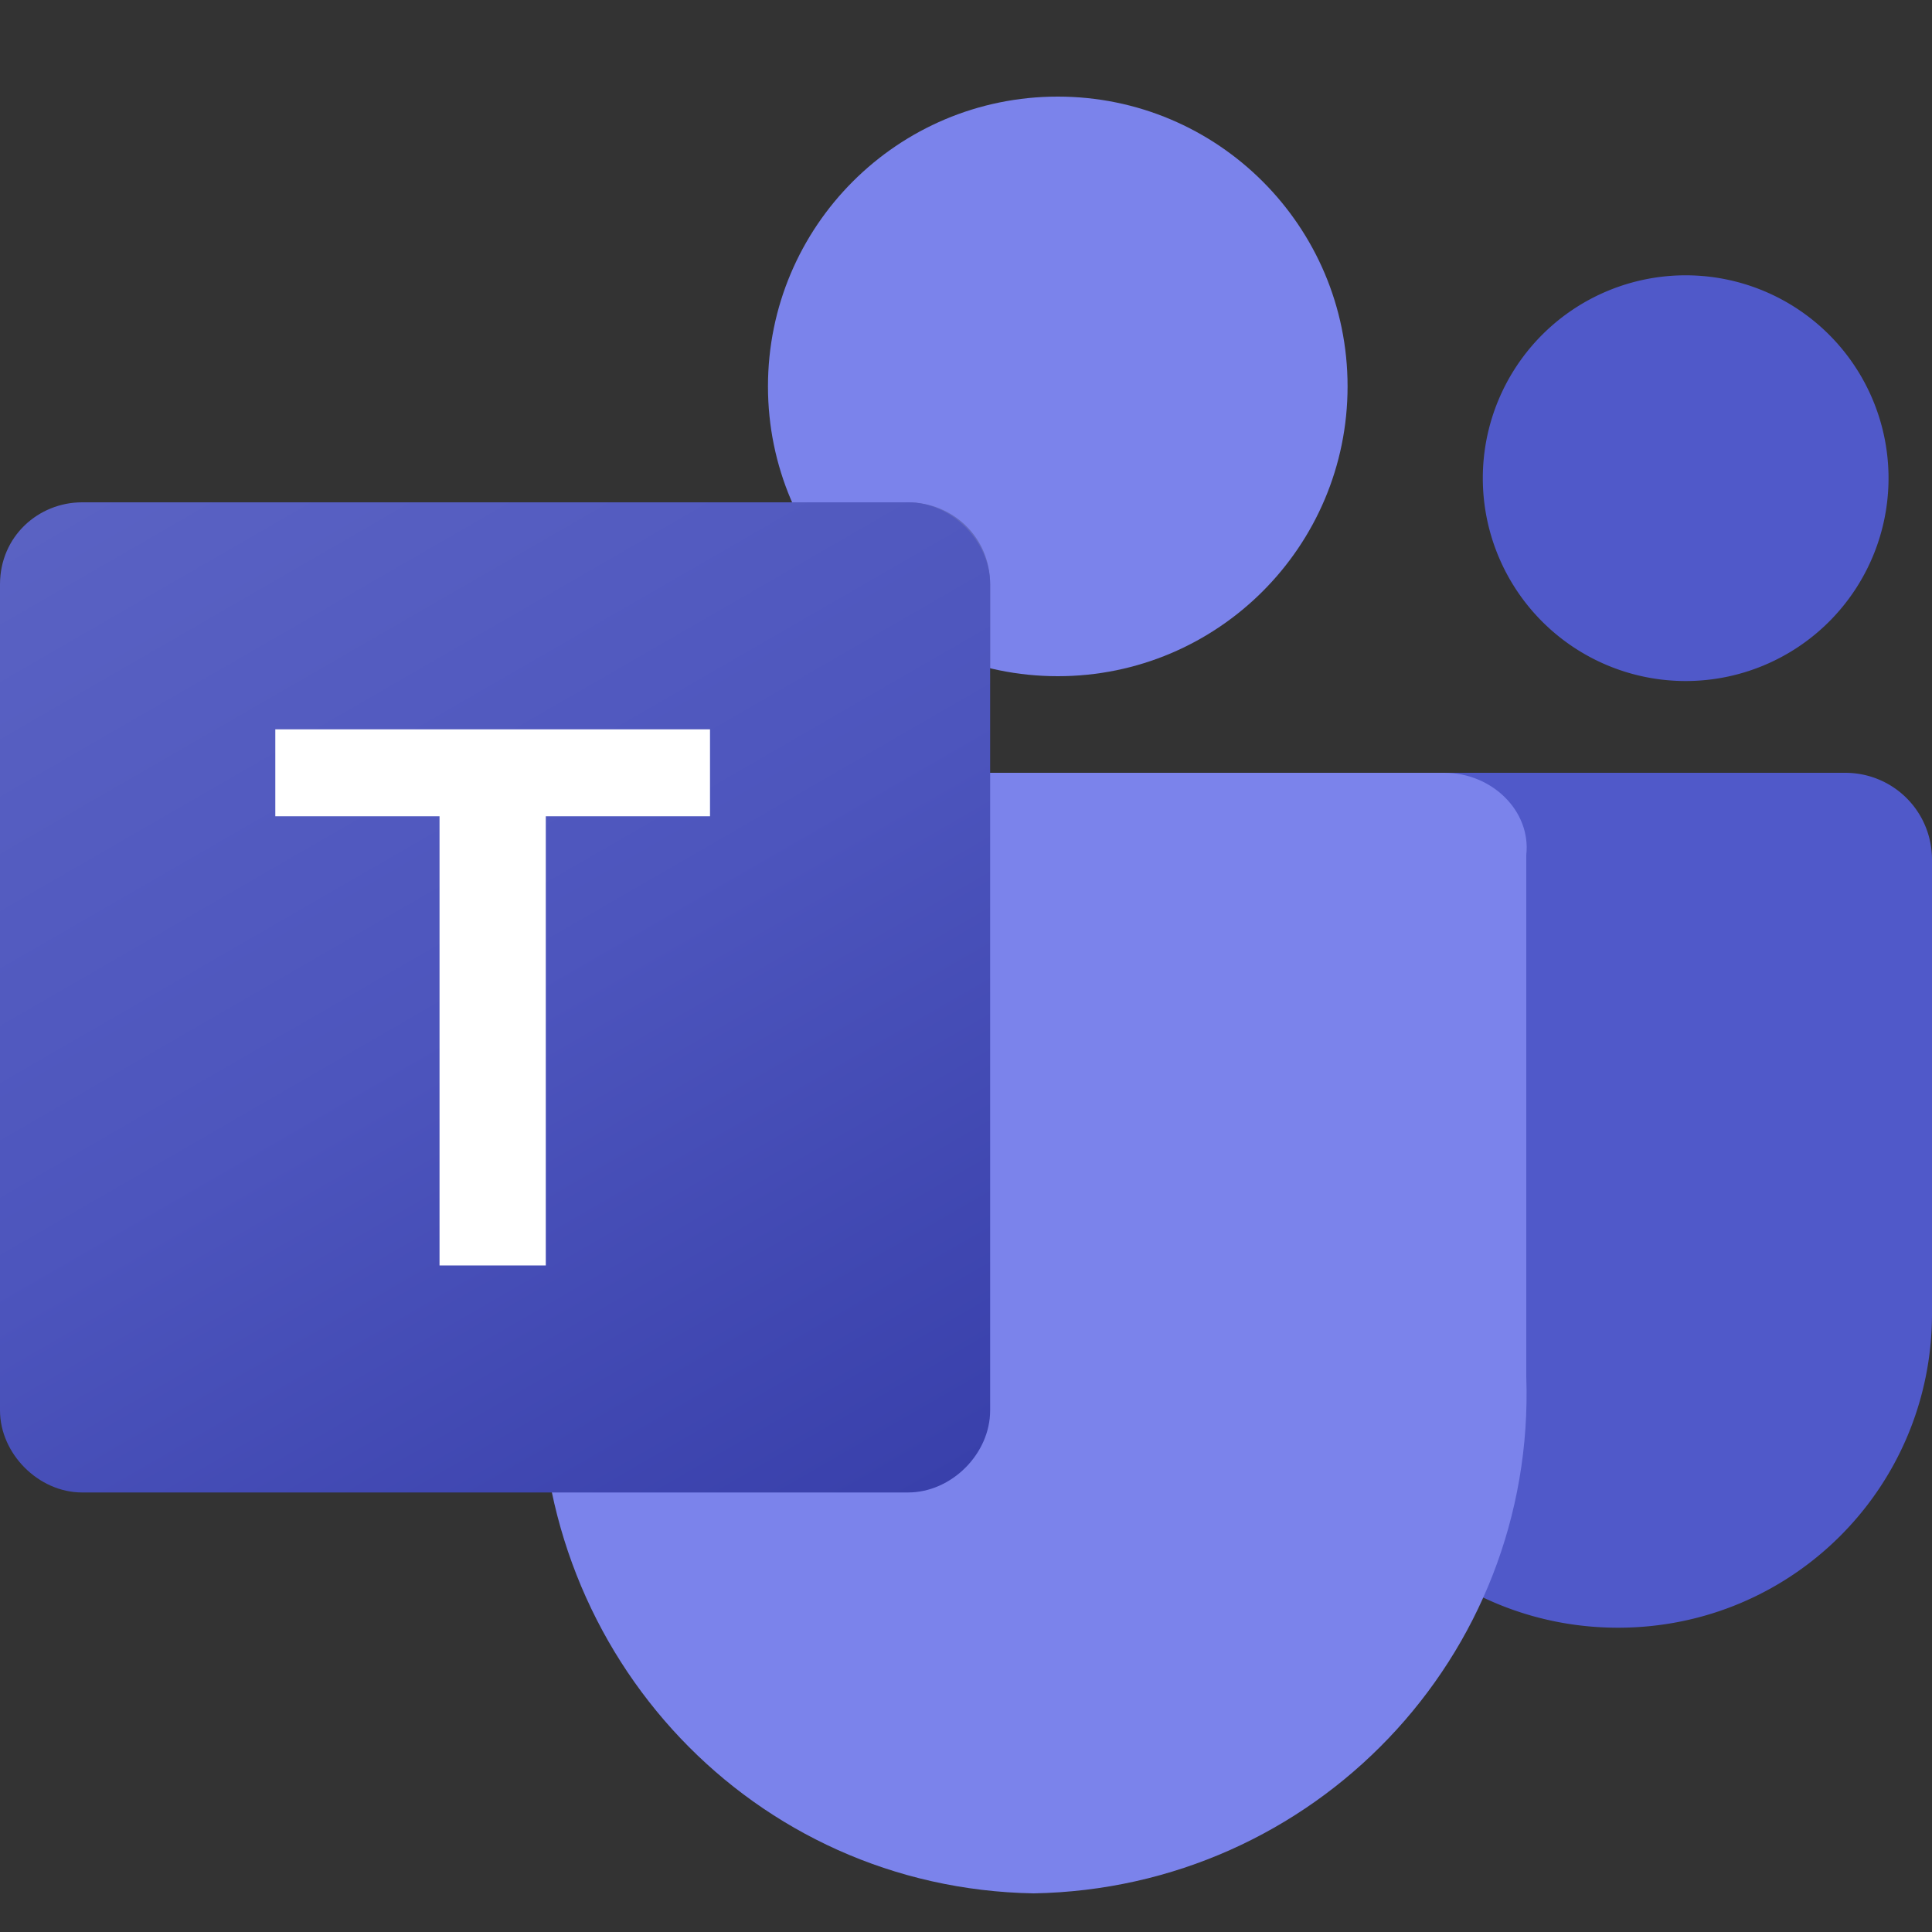
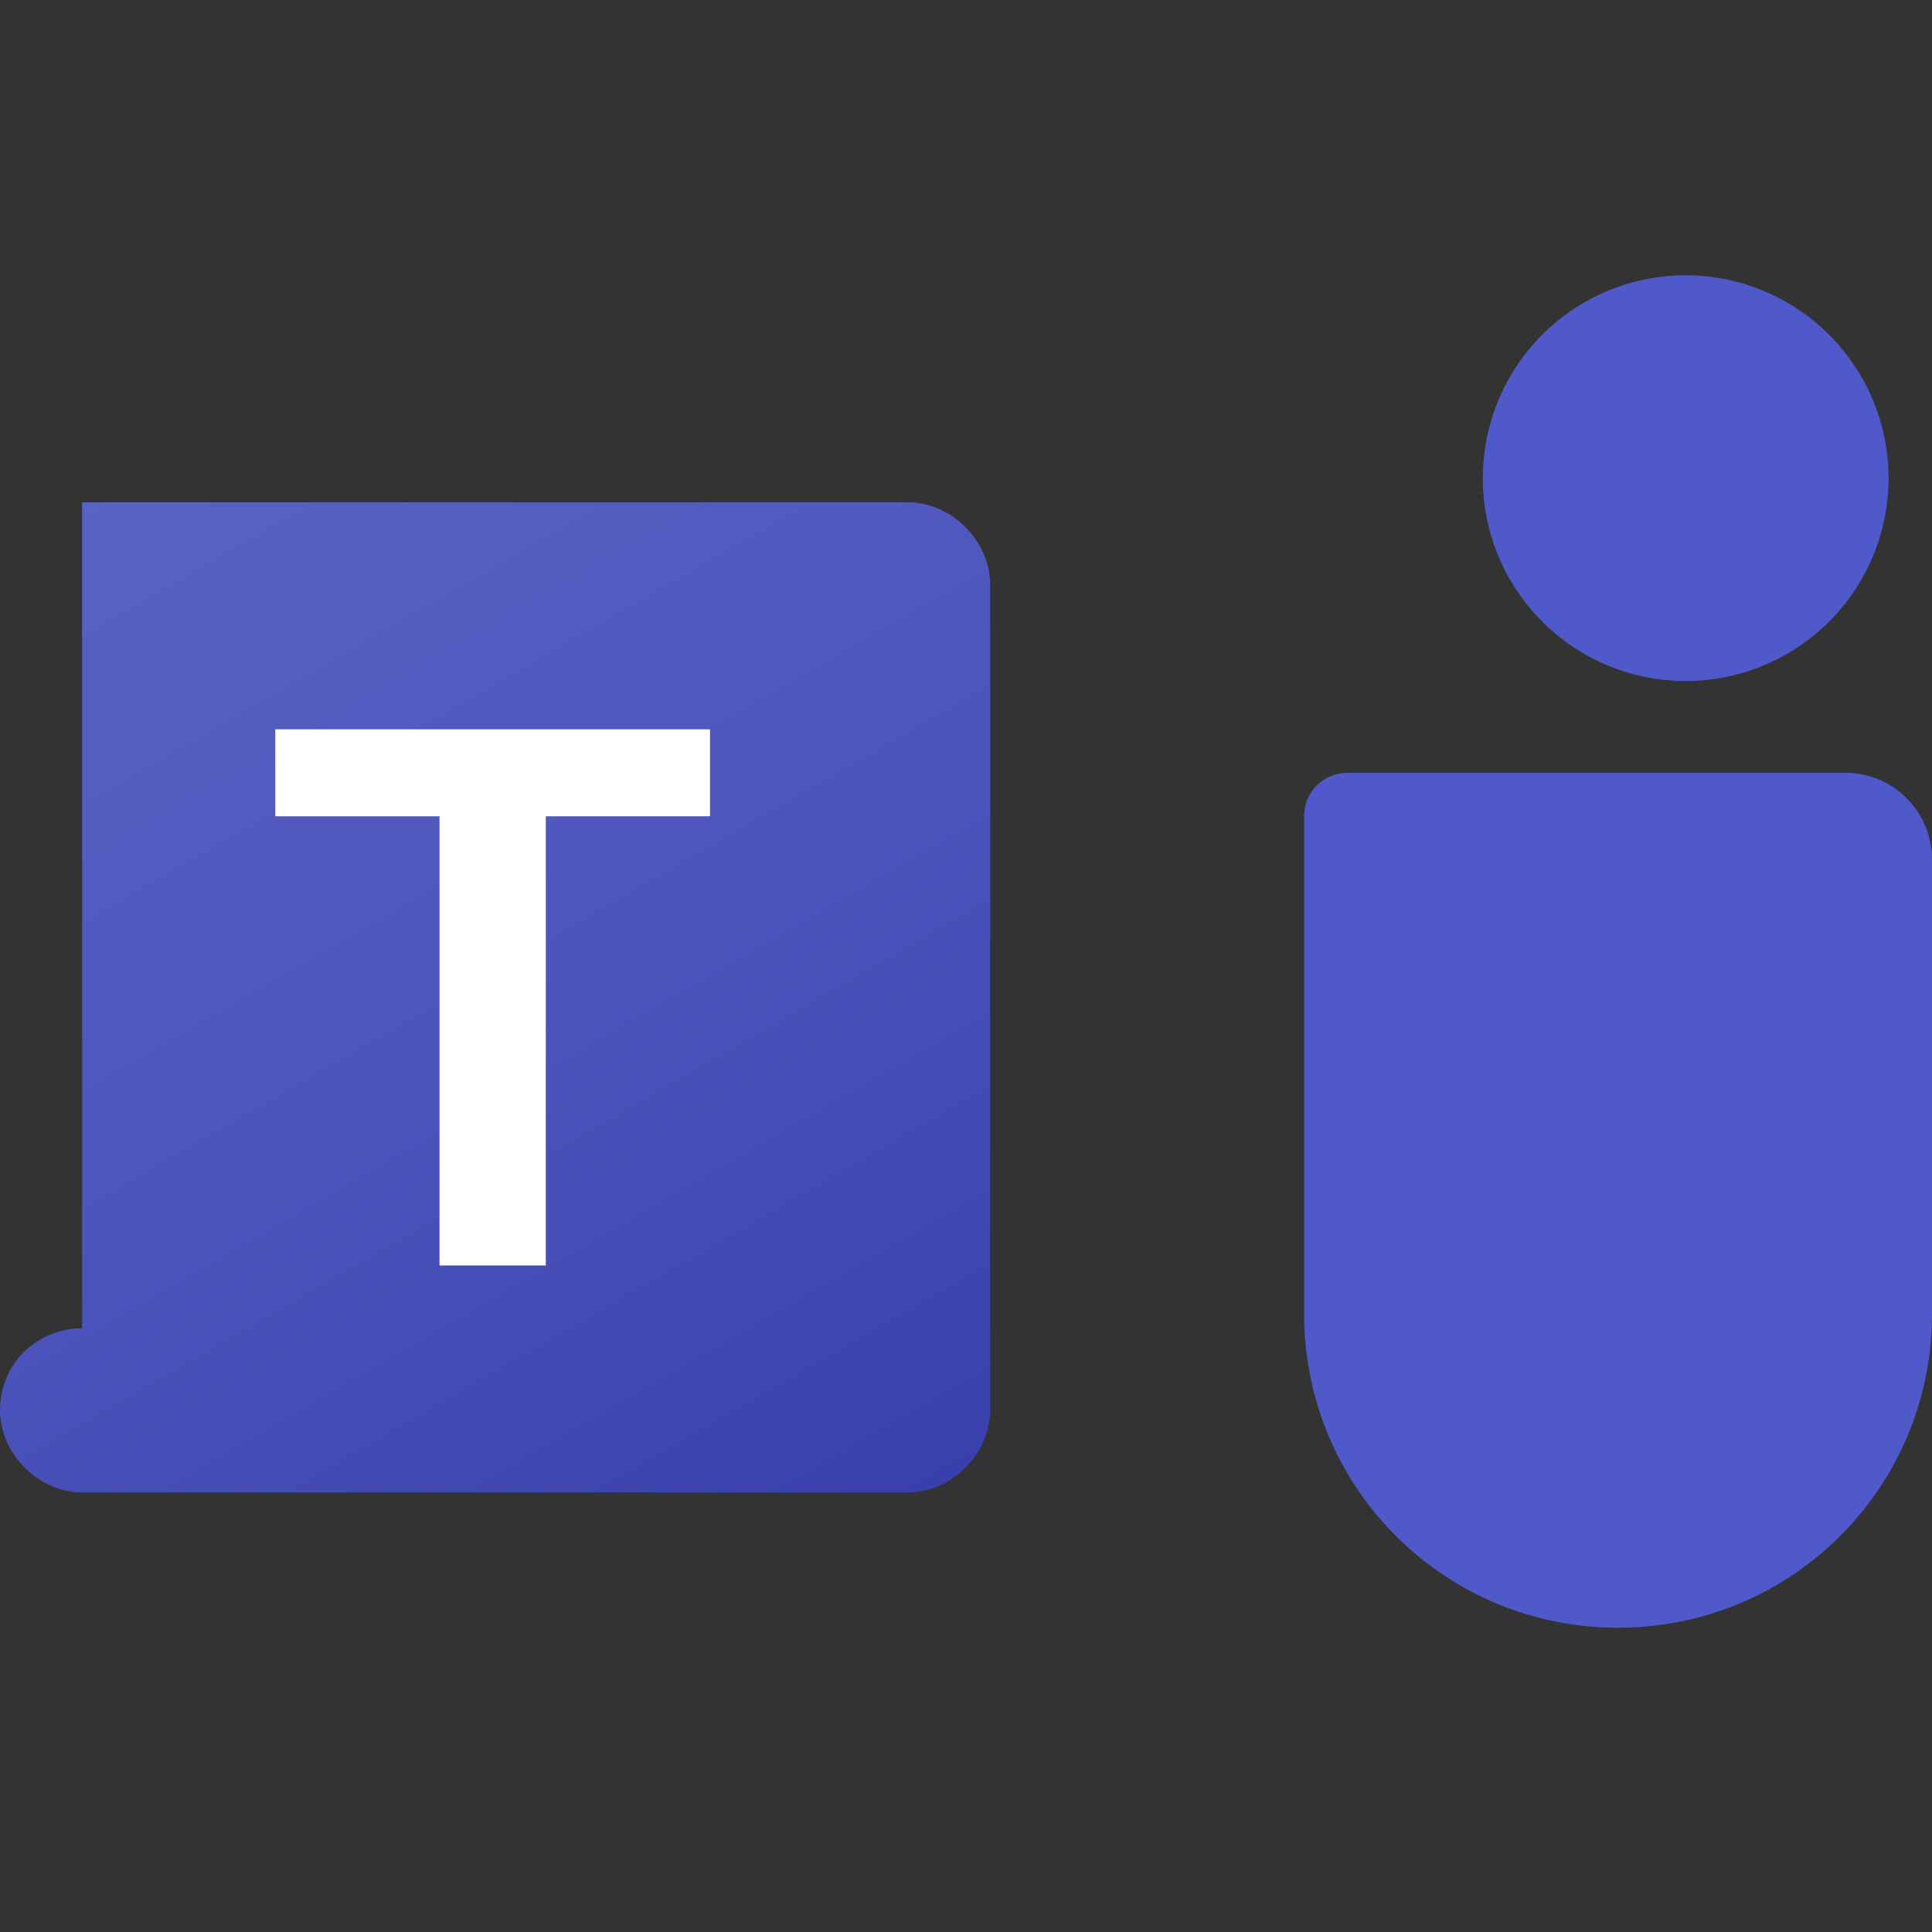
<svg xmlns="http://www.w3.org/2000/svg" class="integration-icon" width="40" height="40" viewBox="0 0 72 72">
  <rect x="0" y="0" width="72" height="72" fill="#333333" stroke="none" />
  <title>Microsoft Teams</title>
  <path d="M50.22 28.8h18.54c1.8 0 3.24 1.44 3.24 3.24v16.92c0 6.48-5.22 11.7-11.7 11.7-6.48 0-11.7-5.22-11.7-11.7V30.42c0-.9.72-1.62 1.62-1.62zM62.82 25.38a7.56 7.56 0 100-15.12 7.56 7.56 0 000 15.12z" fill="#5059C9" />
-   <path d="M39.42 25.2c5.965 0 10.8-4.835 10.8-10.8 0-5.965-4.835-10.8-10.8-10.8-5.965 0-10.8 4.835-10.8 10.8 0 5.965 4.835 10.8 10.8 10.8zM53.82 28.8h-30.6c-1.8 0-3.06 1.44-3.06 3.24V51.3c-.18 10.44 7.92 19.08 18.36 19.26 10.44-.18 18.72-8.82 18.36-19.26V31.86c.18-1.62-1.26-3.06-3.06-3.06z" fill="#7B83EB" />
-   <path opacity=".2" d="M36.9 21.78v3.42c-3.42-.72-6.12-3.24-7.56-6.48h4.5c1.62 0 3.06 1.26 3.06 3.06z" fill="#000" />
-   <path d="M3.06 18.72h30.78c1.62 0 3.06 1.44 3.06 3.06v30.78c0 1.62-1.44 3.06-3.06 3.06H3.06C1.44 55.62 0 54.18 0 52.56V21.78c0-1.8 1.44-3.06 3.06-3.06z" fill="url(#paint0_linear-67fd1a730418b)" />
+   <path d="M3.06 18.72h30.78c1.62 0 3.06 1.44 3.06 3.06v30.78c0 1.62-1.44 3.06-3.06 3.06H3.06C1.44 55.62 0 54.18 0 52.56c0-1.8 1.44-3.06 3.06-3.06z" fill="url(#paint0_linear-67fd1a730418b)" />
  <path d="M26.46 30.42h-6.12v16.74h-3.96V30.42h-6.12v-3.24h16.2v3.24z" fill="#fff" />
  <defs>
    <linearGradient id="paint0_linear-67fd1a730418b" x1="6.354" y1="16.417" x2="30.39" y2="58.045" gradientUnits="userSpaceOnUse">
      <stop stop-color="#5A62C3" />
      <stop offset=".5" stop-color="#4D55BD" />
      <stop offset="1" stop-color="#3940AB" />
    </linearGradient>
  </defs>
</svg>